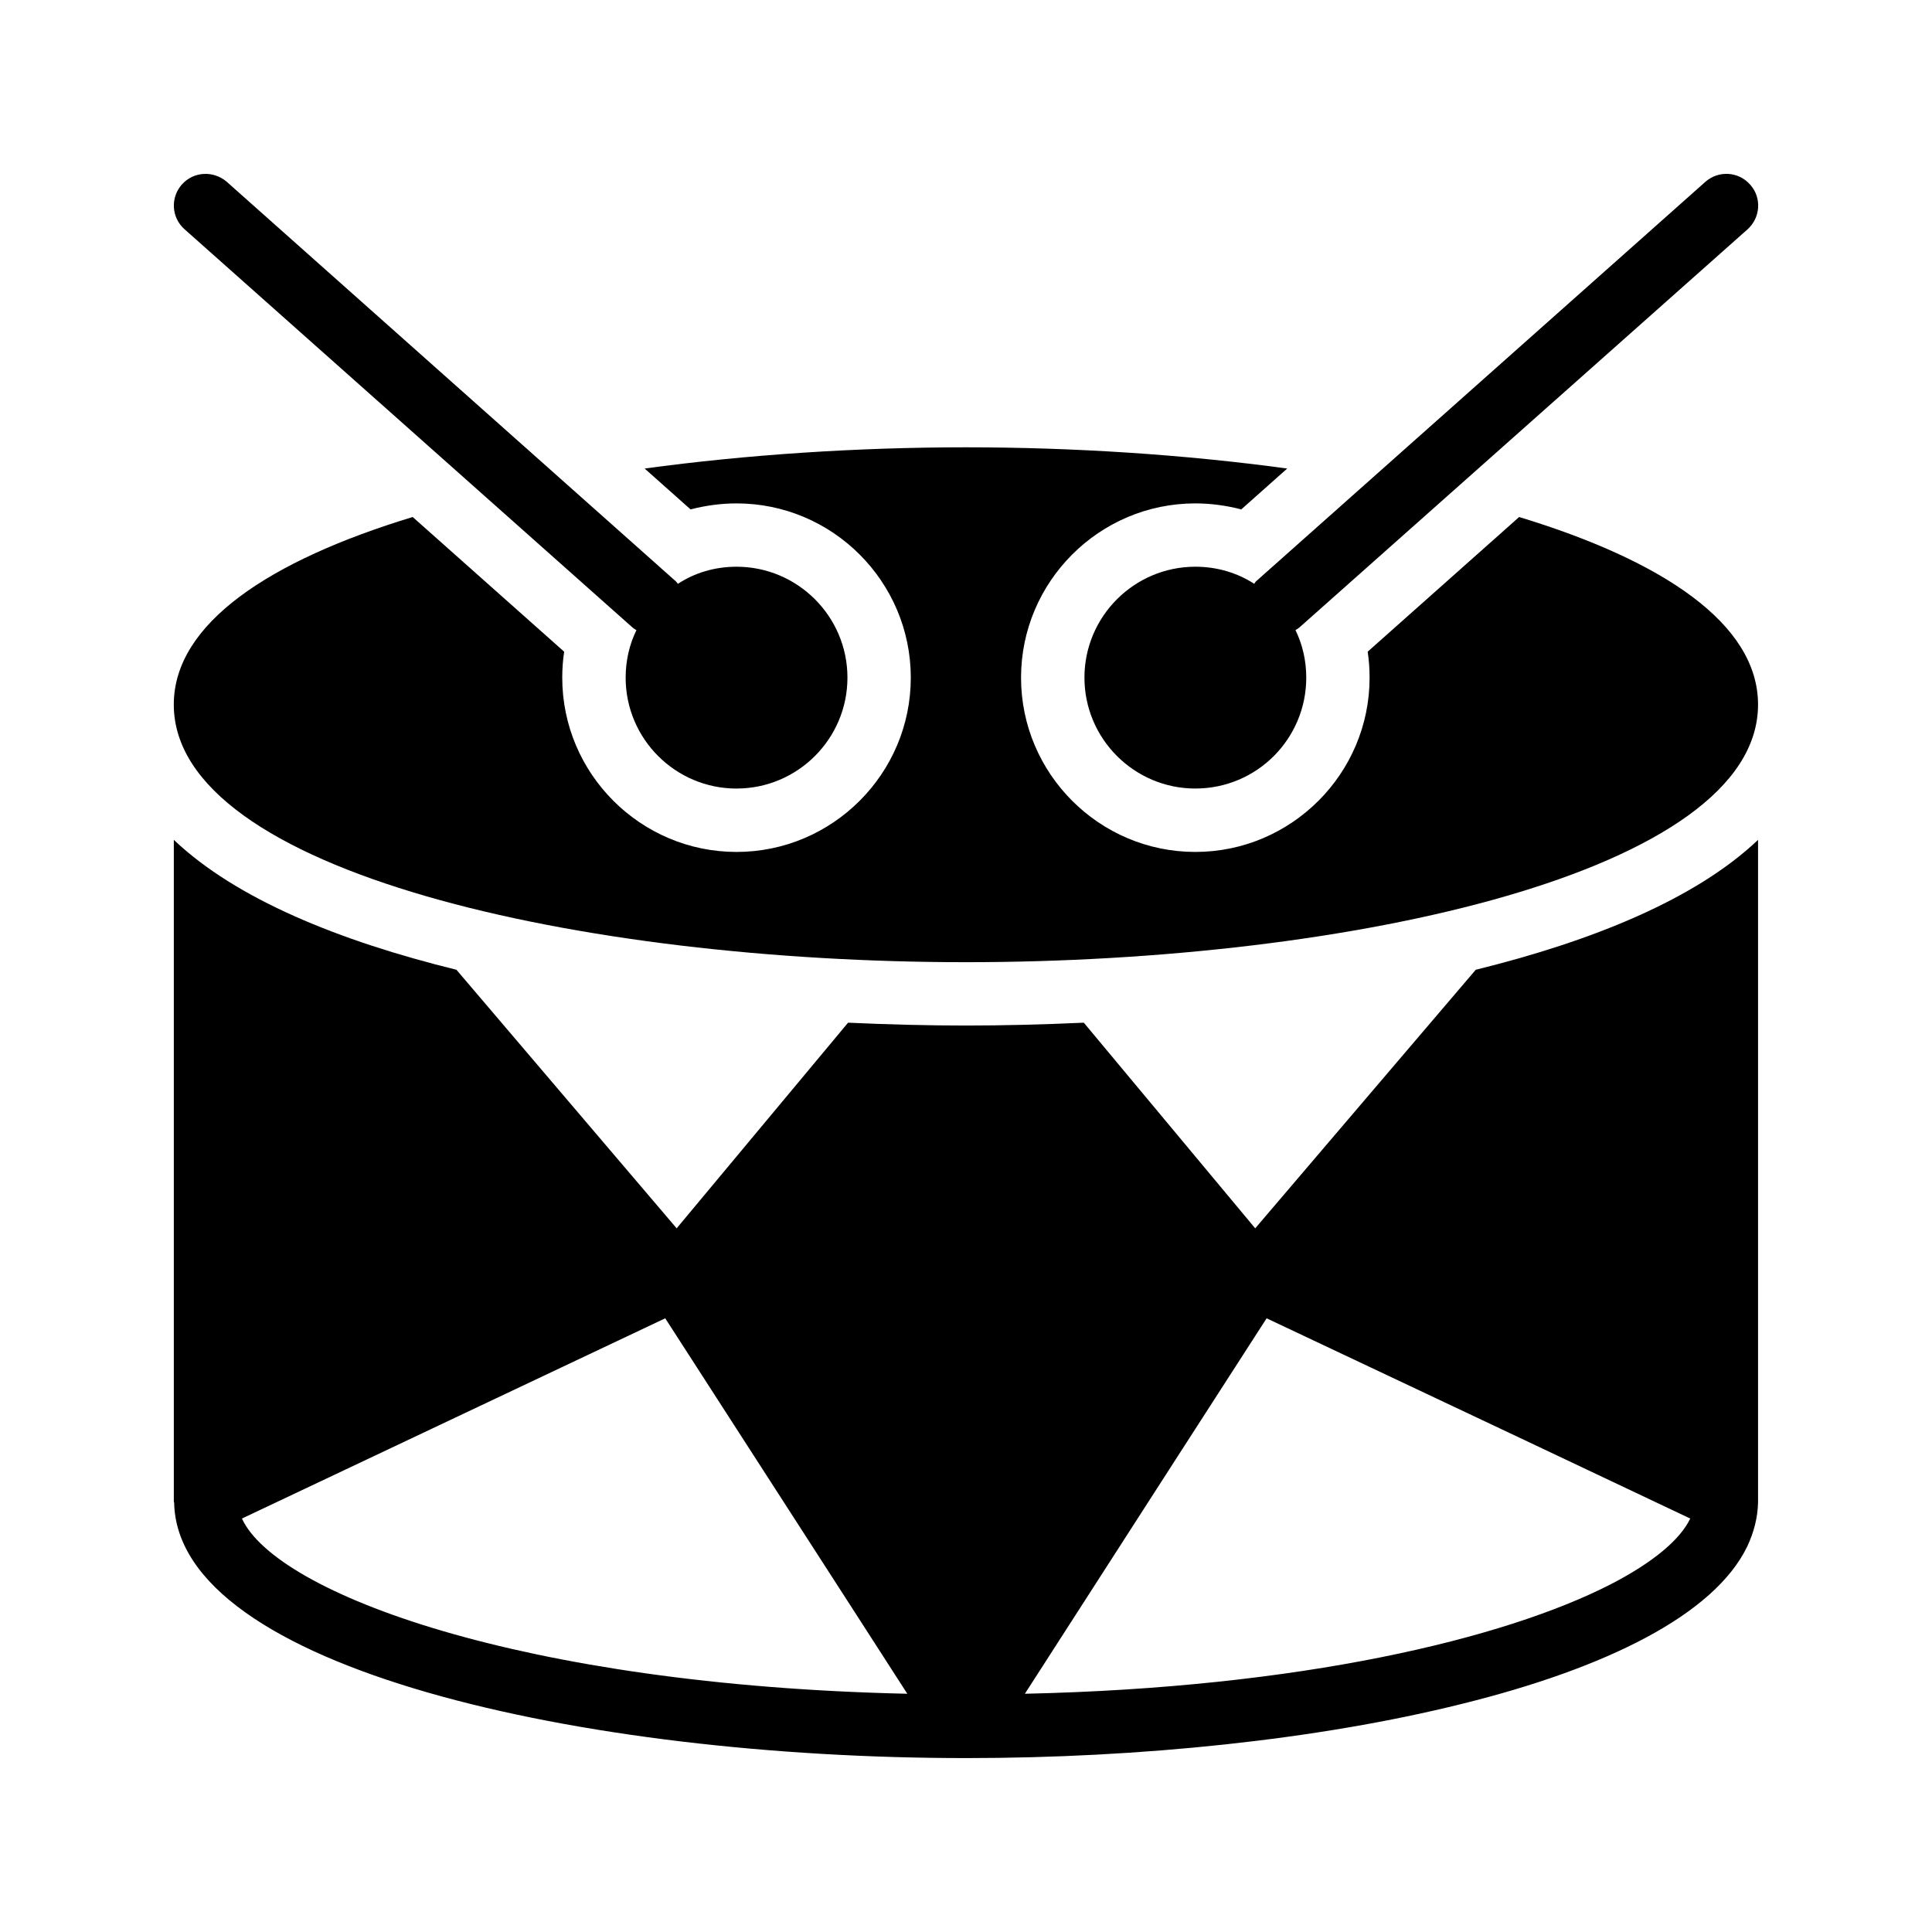
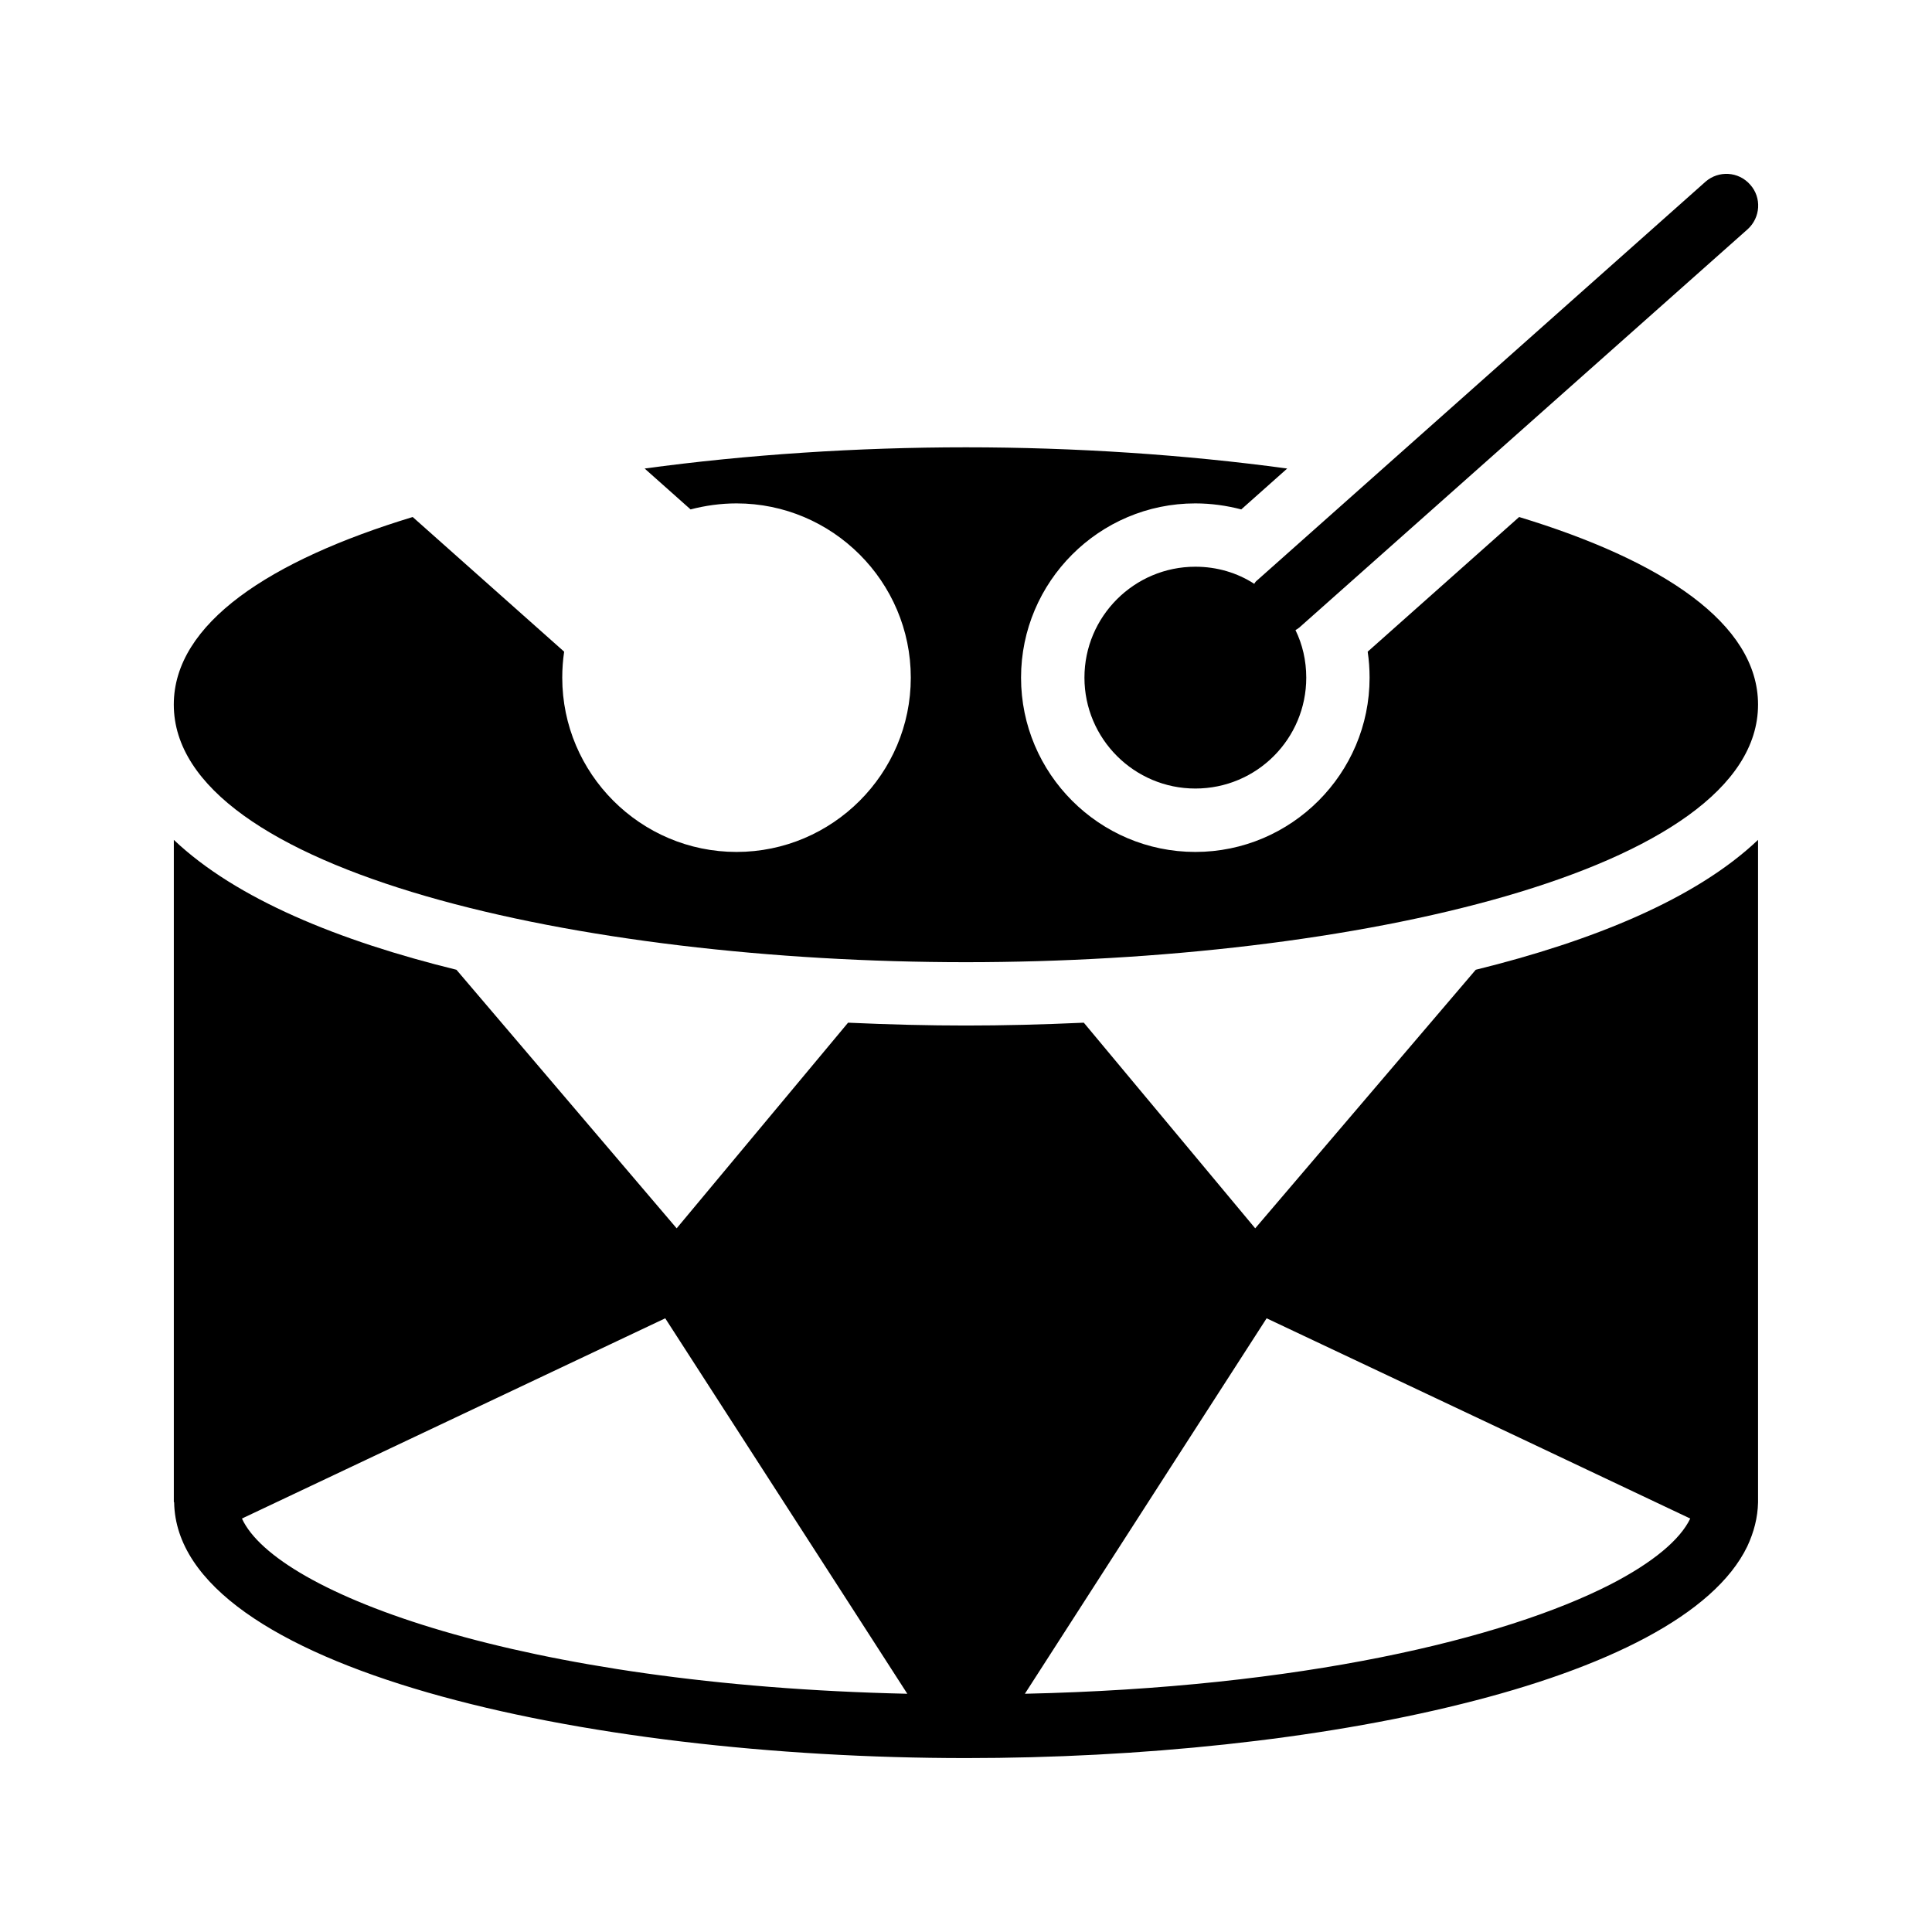
<svg xmlns="http://www.w3.org/2000/svg" fill="#000000" width="800px" height="800px" version="1.1" viewBox="144 144 512 512">
  <g>
    <path d="m399.98 398.99c101.77 0 209.92-23.93 209.92-68.266 0-21.496-25.441-38.207-63.312-49.711l-40.137 35.688c0.336 2.266 0.504 4.535 0.504 6.887 0 25.441-20.742 46.184-46.184 46.184-25.441 0-46.184-20.742-46.184-46.184 0-25.441 20.738-46.184 46.184-46.184 4.199 0 8.312 0.586 12.176 1.594l12.176-10.832c-27.121-3.695-56.426-5.625-85.145-5.625s-58.023 1.93-85.145 5.625l12.176 10.832c3.863-1.008 7.977-1.594 12.176-1.594 25.441 0 46.184 20.738 46.184 46.184 0 25.441-20.738 46.184-46.184 46.184-25.441 0-46.184-20.742-46.184-46.184 0-2.352 0.168-4.617 0.504-6.887l-40.137-35.688c-37.871 11.504-63.312 28.215-63.312 49.711 0 44.332 108.15 68.266 209.92 68.266z" />
    <path d="m399.98 609.91c46.098 0 93.371-4.871 131.41-14.359 38.039-9.406 66.84-23.512 75.656-41.734 1.762-3.777 2.769-7.641 2.856-11.672v-0.168-0.086-0.168-175.15c-16.543 15.703-43.832 26.785-74.816 34.426l-58.441 68.52-45.426-54.496c-11 0.504-21.496 0.754-31.238 0.754-9.738 0-20.234-0.25-31.234-0.754l-45.426 54.496-58.359-68.52c-31.066-7.641-58.359-18.727-74.898-34.426v175.49c0.086 0 0.086 0.086 0.086 0.086 0.75 44 108.48 67.762 209.83 67.762zm53.824-76.41 25.863-40.137 67.93 32.074 44.336 20.992c-2.688 5.625-9.91 11.672-21.16 17.465-28.215 14.441-82.203 27.375-155.17 28.969zm-133.51-40.137 49.711 77.082 14.441 22.418c-102.11-2.266-167.18-26.535-176.33-46.434z" />
    <path d="m595.96 192.17-118.81 105.63c-0.336 0.25-0.586 0.586-0.754 0.922-4.535-2.938-9.906-4.535-15.617-4.535-16.207 0-29.391 13.184-29.391 29.391s13.184 29.391 29.391 29.391c16.289 0 29.391-13.184 29.391-29.391 0-4.535-1.008-8.816-2.856-12.594 0.336-0.168 0.672-0.418 1.008-0.672l118.81-105.55c3.441-3.106 3.777-8.398 0.672-11.84-3.106-3.527-8.395-3.777-11.84-0.758z" />
-     <path d="m339.19 352.97c16.207 0 29.391-13.184 29.391-29.391s-13.184-29.391-29.391-29.391c-5.711 0-11.082 1.594-15.535 4.535-0.254-0.336-0.504-0.672-0.84-0.922l-118.73-105.63c-3.527-3.019-8.816-2.769-11.922 0.758-3.023 3.441-2.769 8.734 0.758 11.84l118.73 105.55c0.336 0.254 0.672 0.504 1.008 0.672-1.848 3.777-2.856 8.062-2.856 12.594-0.004 16.207 13.18 29.391 29.387 29.391z" />
  </g>
</svg>